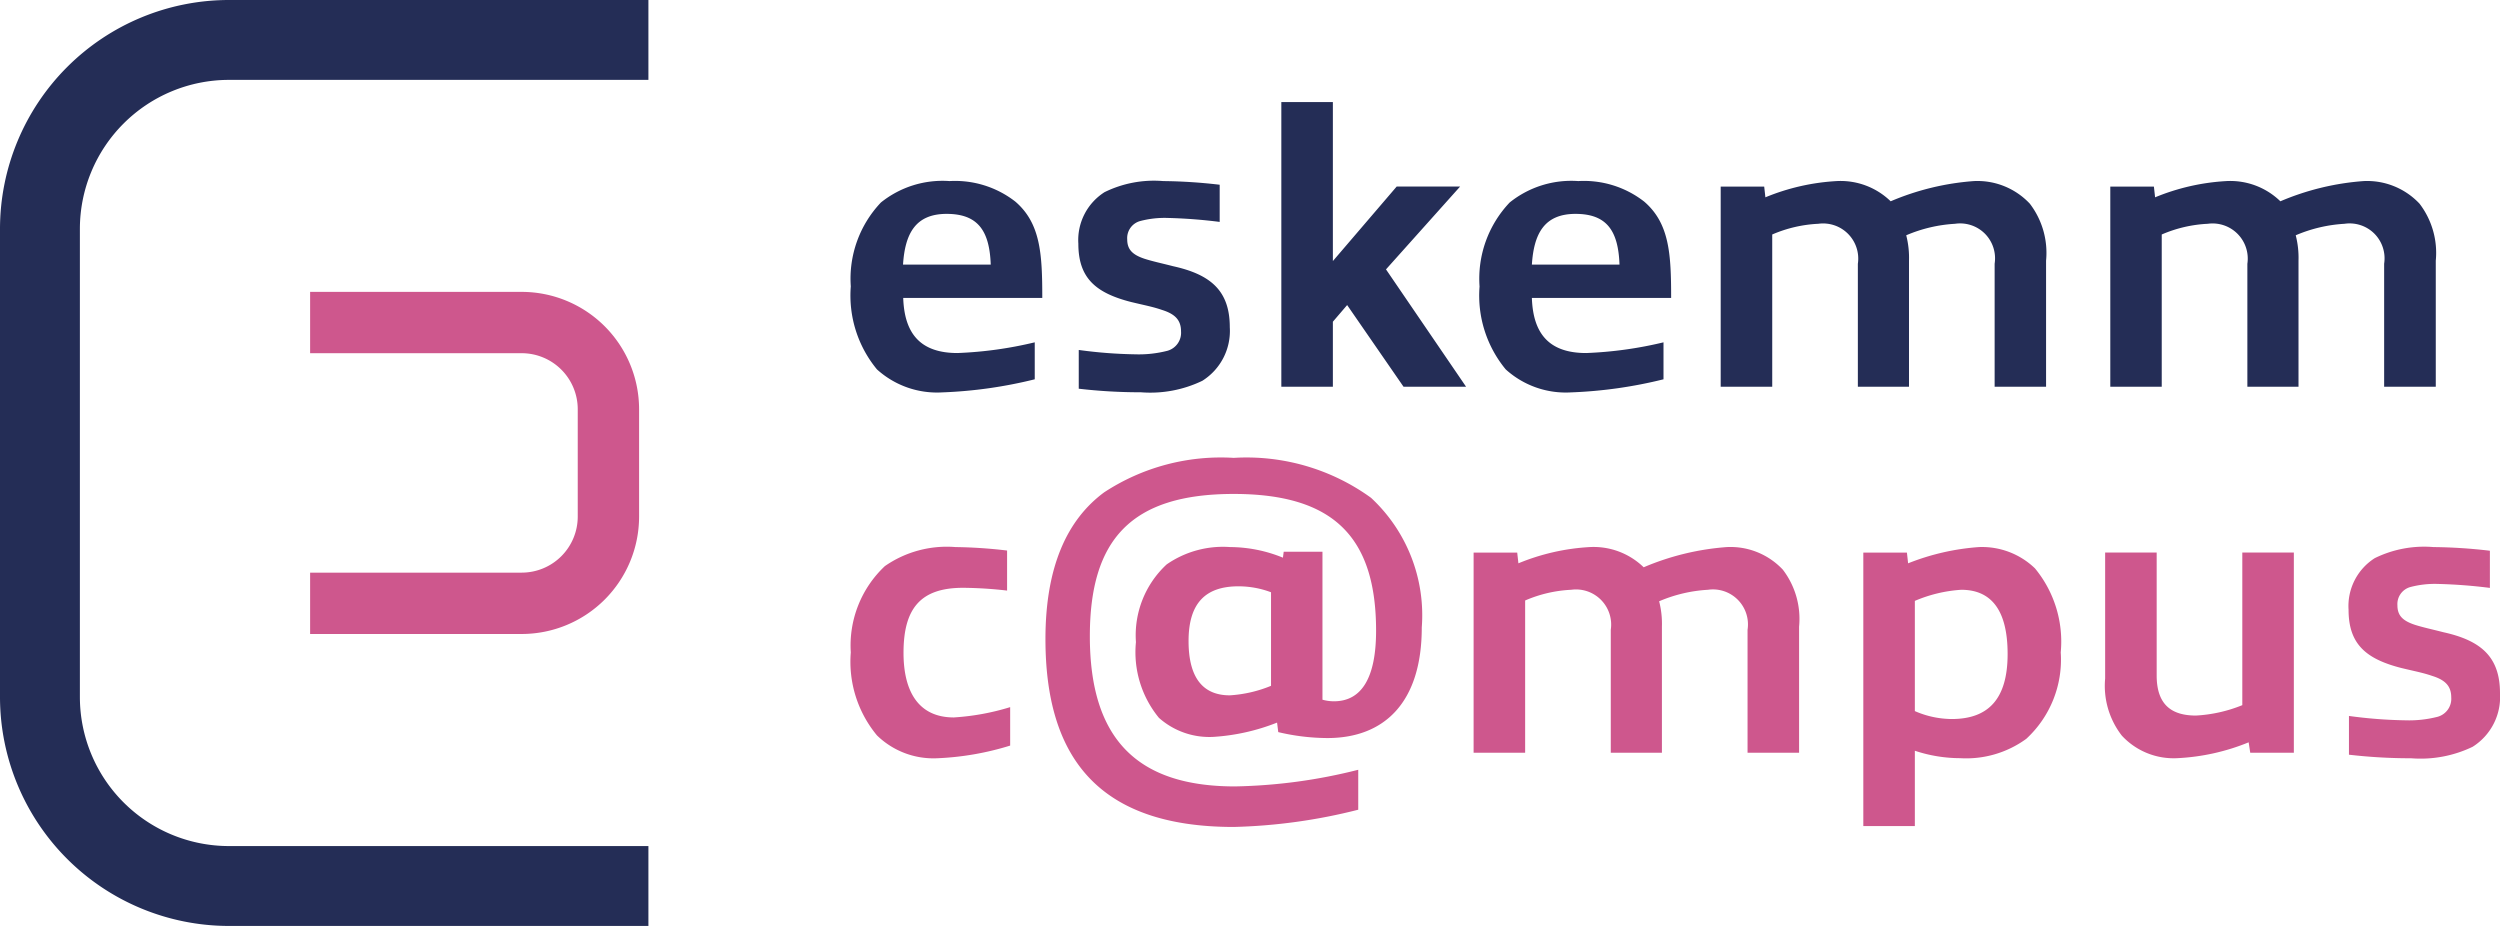
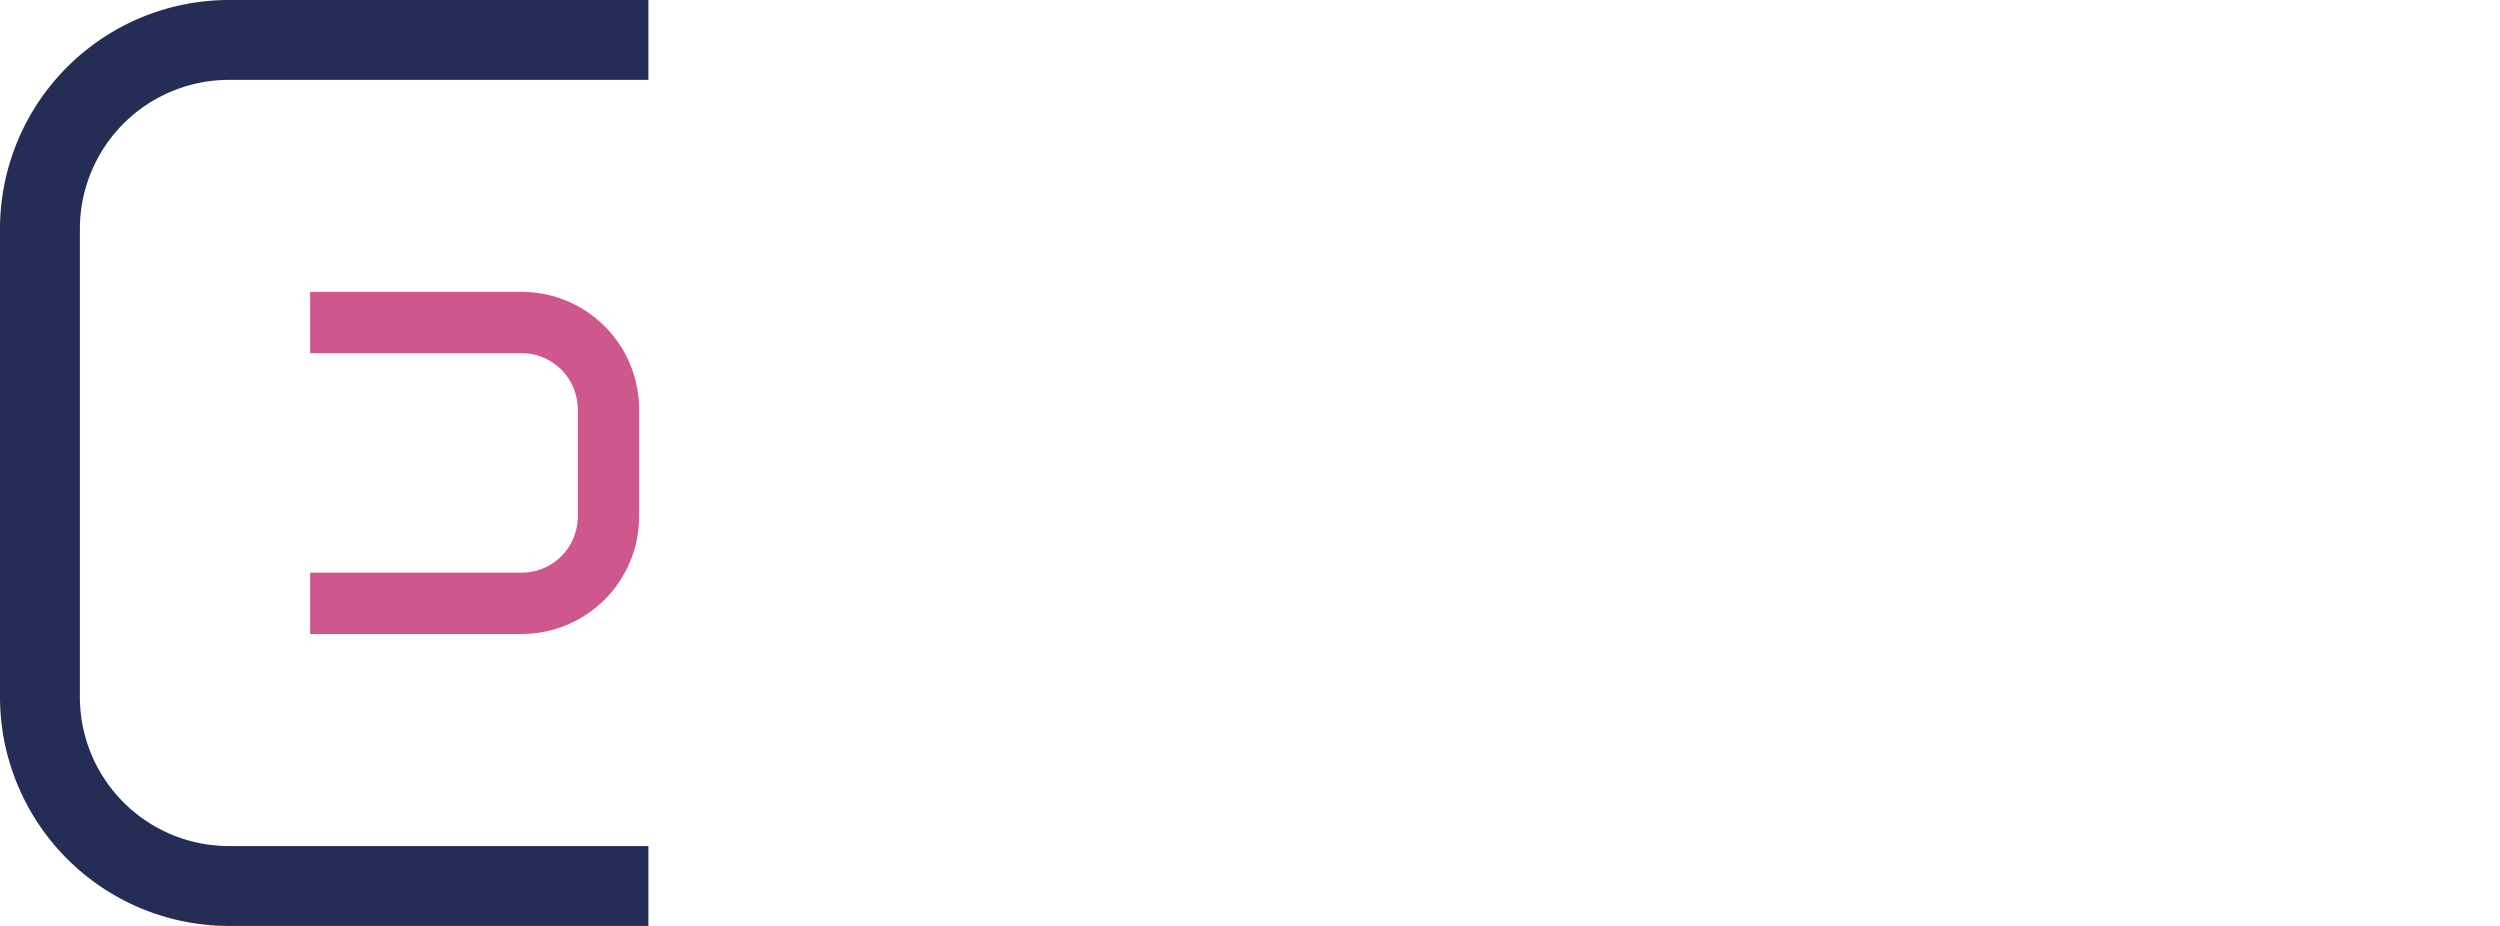
<svg xmlns="http://www.w3.org/2000/svg" width="100.897" height="37.37" viewBox="0 0 100.897 37.37">
  <g id="Logo_Footer_eskemm_c_mpus" data-name="Logo_Footer_eskemm_c@mpus" transform="translate(0.003 -3.392)">
    <g id="Groupe_199" data-name="Groupe 199" transform="translate(33.742)">
      <g id="Groupe_198" data-name="Groupe 198">
        <g id="Groupe_197" data-name="Groupe 197">
-           <path id="Tracé_8614" data-name="Tracé 8614" d="M8.016-.3V-1.792A15.869,15.869,0,0,1,4.9-1.36c-1.44,0-2.144-.72-2.192-2.224H8.32c0-1.76-.064-3.008-1.088-3.888A3.958,3.958,0,0,0,4.576-8.3a3.967,3.967,0,0,0-2.768.864A4.467,4.467,0,0,0,.592-4.048,4.676,4.676,0,0,0,1.648-.7a3.608,3.608,0,0,0,2.64.928A18.21,18.21,0,0,0,8.016-.3ZM6.24-4.928H2.7c.08-1.248.5-2.048,1.76-2.048S6.192-6.3,6.24-4.928ZM15.888-2.4c0-1.472-.768-2.128-2.288-2.464-.432-.112-.816-.192-1.152-.3-.48-.16-.7-.368-.7-.784a.714.714,0,0,1,.512-.736,3.852,3.852,0,0,1,1.12-.128,20.653,20.653,0,0,1,2.1.16v-1.5A21.056,21.056,0,0,0,13.2-8.3a4.513,4.513,0,0,0-2.368.448,2.29,2.29,0,0,0-1.056,2.08c0,1.376.688,1.984,2.128,2.352.528.128.88.192,1.248.32.512.16.768.4.768.864a.755.755,0,0,1-.544.784,4.638,4.638,0,0,1-1.312.144,18.712,18.712,0,0,1-2.272-.176V.08A21.6,21.6,0,0,0,12.3.224,4.84,4.84,0,0,0,14.78-.24,2.377,2.377,0,0,0,15.888-2.4ZM25.424,0,22.192-4.736,25.184-8.08h-2.56L20.048-5.072v-6.416h-2.08V0h2.08V-2.624l.576-.672L22.9,0Zm7.968-.3V-1.792a15.87,15.87,0,0,1-3.12.432c-1.44,0-2.144-.72-2.192-2.224H33.7c0-1.76-.064-3.008-1.088-3.888a3.958,3.958,0,0,0-2.66-.828,3.967,3.967,0,0,0-2.768.864,4.467,4.467,0,0,0-1.216,3.392A4.676,4.676,0,0,0,27.024-.7a3.608,3.608,0,0,0,2.64.928A18.21,18.21,0,0,0,33.392-.3ZM31.616-4.928H28.08c.08-1.248.5-2.048,1.76-2.048S31.568-6.3,31.616-4.928ZM48.832,0V-5.088a3.268,3.268,0,0,0-.656-2.3A2.9,2.9,0,0,0,45.92-8.3a10.519,10.519,0,0,0-3.36.816A2.9,2.9,0,0,0,40.384-8.3a8.8,8.8,0,0,0-2.88.656l-.048-.432H35.7V0h2.08V-6.144a5.3,5.3,0,0,1,1.856-.432,1.419,1.419,0,0,1,1.205.407,1.419,1.419,0,0,1,.395,1.209V0H43.3V-5.088a3.658,3.658,0,0,0-.112-1.024,5.846,5.846,0,0,1,1.968-.464,1.413,1.413,0,0,1,1.208.4,1.413,1.413,0,0,1,.392,1.212V0ZM64.56,0V-5.088a3.268,3.268,0,0,0-.656-2.3A2.9,2.9,0,0,0,61.648-8.3a10.519,10.519,0,0,0-3.36.816A2.9,2.9,0,0,0,56.112-8.3a8.8,8.8,0,0,0-2.88.656l-.048-.432h-1.76V0H53.5V-6.144a5.3,5.3,0,0,1,1.856-.432,1.419,1.419,0,0,1,1.205.407,1.419,1.419,0,0,1,.395,1.209V0H59.02V-5.088a3.658,3.658,0,0,0-.112-1.024,5.846,5.846,0,0,1,1.968-.464,1.413,1.413,0,0,1,1.208.4,1.413,1.413,0,0,1,.392,1.212V0Z" transform="translate(0 19)" fill="#242d56" />
          <g id="Groupe_196" data-name="Groupe 196" transform="translate(0 16.771)">
-             <path id="c_mpus" data-name="c@mpus" d="M7.024-.288V-1.84a9.742,9.742,0,0,1-2.272.416c-1.424,0-2.032-1.04-2.032-2.608,0-1.776.672-2.624,2.4-2.624A16.538,16.538,0,0,1,6.9-6.544V-8.16A19.5,19.5,0,0,0,4.816-8.3a4.378,4.378,0,0,0-2.848.768A4.394,4.394,0,0,0,.592-4.048,4.651,4.651,0,0,0,1.648-.7,3.264,3.264,0,0,0,4.064.224,11.5,11.5,0,0,0,7.024-.288ZM21.072,2.3V.688A21.7,21.7,0,0,1,16.1,1.36C12.144,1.36,10.24-.56,10.24-4.7c0-3.888,1.648-5.744,5.808-5.744,4.016,0,5.744,1.728,5.744,5.52,0,1.888-.576,2.848-1.7,2.848a1.7,1.7,0,0,1-.464-.064V-8.112H18.064l-.032.24A5.68,5.68,0,0,0,15.9-8.3a3.99,3.99,0,0,0-2.56.7A3.9,3.9,0,0,0,12.1-4.464a4.172,4.172,0,0,0,.928,3.056,3.061,3.061,0,0,0,2.208.768,8.37,8.37,0,0,0,2.56-.576l.048.384a8.72,8.72,0,0,0,1.984.24c2.288,0,3.808-1.424,3.808-4.464a6.465,6.465,0,0,0-2.048-5.232A8.564,8.564,0,0,0,16.048-11.9a8.585,8.585,0,0,0-5.232,1.392c-1.488,1.1-2.368,2.992-2.368,5.92,0,4.7,2.064,7.584,7.6,7.584A22.533,22.533,0,0,0,21.072,2.3ZM17.552-2.7a5.187,5.187,0,0,1-1.664.384c-1.056,0-1.664-.672-1.664-2.192,0-1.536.688-2.208,2.016-2.208a3.73,3.73,0,0,1,1.312.24ZM38.864,0V-5.088a3.268,3.268,0,0,0-.656-2.3A2.9,2.9,0,0,0,35.952-8.3a10.519,10.519,0,0,0-3.36.816A2.9,2.9,0,0,0,30.416-8.3a8.8,8.8,0,0,0-2.88.656l-.048-.432h-1.76V0h2.08V-6.144a5.3,5.3,0,0,1,1.856-.432,1.419,1.419,0,0,1,1.6,1.616V0h2.064V-5.088a3.658,3.658,0,0,0-.112-1.024,5.846,5.846,0,0,1,1.968-.464,1.413,1.413,0,0,1,1.6,1.616V0Zm4.672,2.96V-.08a5.814,5.814,0,0,0,1.824.3A4.118,4.118,0,0,0,48.032-.56a4.345,4.345,0,0,0,1.392-3.488,4.645,4.645,0,0,0-1.04-3.392A3.076,3.076,0,0,0,46.128-8.3a9.538,9.538,0,0,0-2.864.656l-.048-.432h-1.76V2.96ZM47.28-3.984c0,1.824-.784,2.624-2.256,2.624a3.774,3.774,0,0,1-1.488-.32V-6.128a5.681,5.681,0,0,1,1.872-.448C46.592-6.576,47.28-5.792,47.28-3.984ZM58.832,0V-8.08h-2.08v6.16A5.784,5.784,0,0,1,54.88-1.5c-.944,0-1.584-.4-1.584-1.616V-8.08h-2.08v5.088a3.274,3.274,0,0,0,.672,2.3,2.847,2.847,0,0,0,2.24.912,8.674,8.674,0,0,0,2.88-.64L57.072,0Zm8.32-2.4c0-1.472-.768-2.128-2.288-2.464-.432-.112-.816-.192-1.152-.3-.48-.16-.7-.368-.7-.784a.714.714,0,0,1,.512-.736,3.852,3.852,0,0,1,1.12-.128,20.652,20.652,0,0,1,2.1.16v-1.5A21.056,21.056,0,0,0,64.464-8.3a4.513,4.513,0,0,0-2.368.448,2.29,2.29,0,0,0-1.056,2.08c0,1.376.688,1.984,2.128,2.352.528.128.88.192,1.248.32.512.16.768.4.768.864a.755.755,0,0,1-.544.784,4.638,4.638,0,0,1-1.312.144,18.712,18.712,0,0,1-2.272-.176V.08a21.6,21.6,0,0,0,2.512.144,4.84,4.84,0,0,0,2.48-.464A2.377,2.377,0,0,0,67.152-2.4Z" transform="translate(0 17)" fill="#ce578d" />
-           </g>
+             </g>
        </g>
      </g>
    </g>
    <g id="Groupe_200" data-name="Groupe 200" transform="translate(0 3.392)">
      <path id="Tracé_16" data-name="Tracé 16" d="M1205.89,493.649h16.934v-3.224H1205.89a9.245,9.245,0,0,0-9.235,9.235v18.9a9.246,9.246,0,0,0,9.235,9.235h16.934v-3.224H1205.89a6.018,6.018,0,0,1-6.011-6.011v-18.9a6.018,6.018,0,0,1,6.011-6.011Z" transform="translate(-1196.658 -490.425)" fill="#242d56" />
-       <path id="Tracé_17" data-name="Tracé 17" d="M1234.97,532.254h-8.541v-2.476h8.541a2.263,2.263,0,0,0,2.26-2.261v-4.334a2.263,2.263,0,0,0-2.26-2.261h-8.541v-2.475h8.541a4.741,4.741,0,0,1,4.736,4.736v4.334a4.742,4.742,0,0,1-4.736,4.737Z" transform="translate(-1213.916 -506.667)" fill="#ce578d" />
+       <path id="Tracé_17" data-name="Tracé 17" d="M1234.97,532.254h-8.541v-2.476h8.541a2.263,2.263,0,0,0,2.26-2.261v-4.334a2.263,2.263,0,0,0-2.26-2.261h-8.541v-2.475h8.541a4.741,4.741,0,0,1,4.736,4.736v4.334a4.742,4.742,0,0,1-4.736,4.737" transform="translate(-1213.916 -506.667)" fill="#ce578d" />
    </g>
  </g>
</svg>